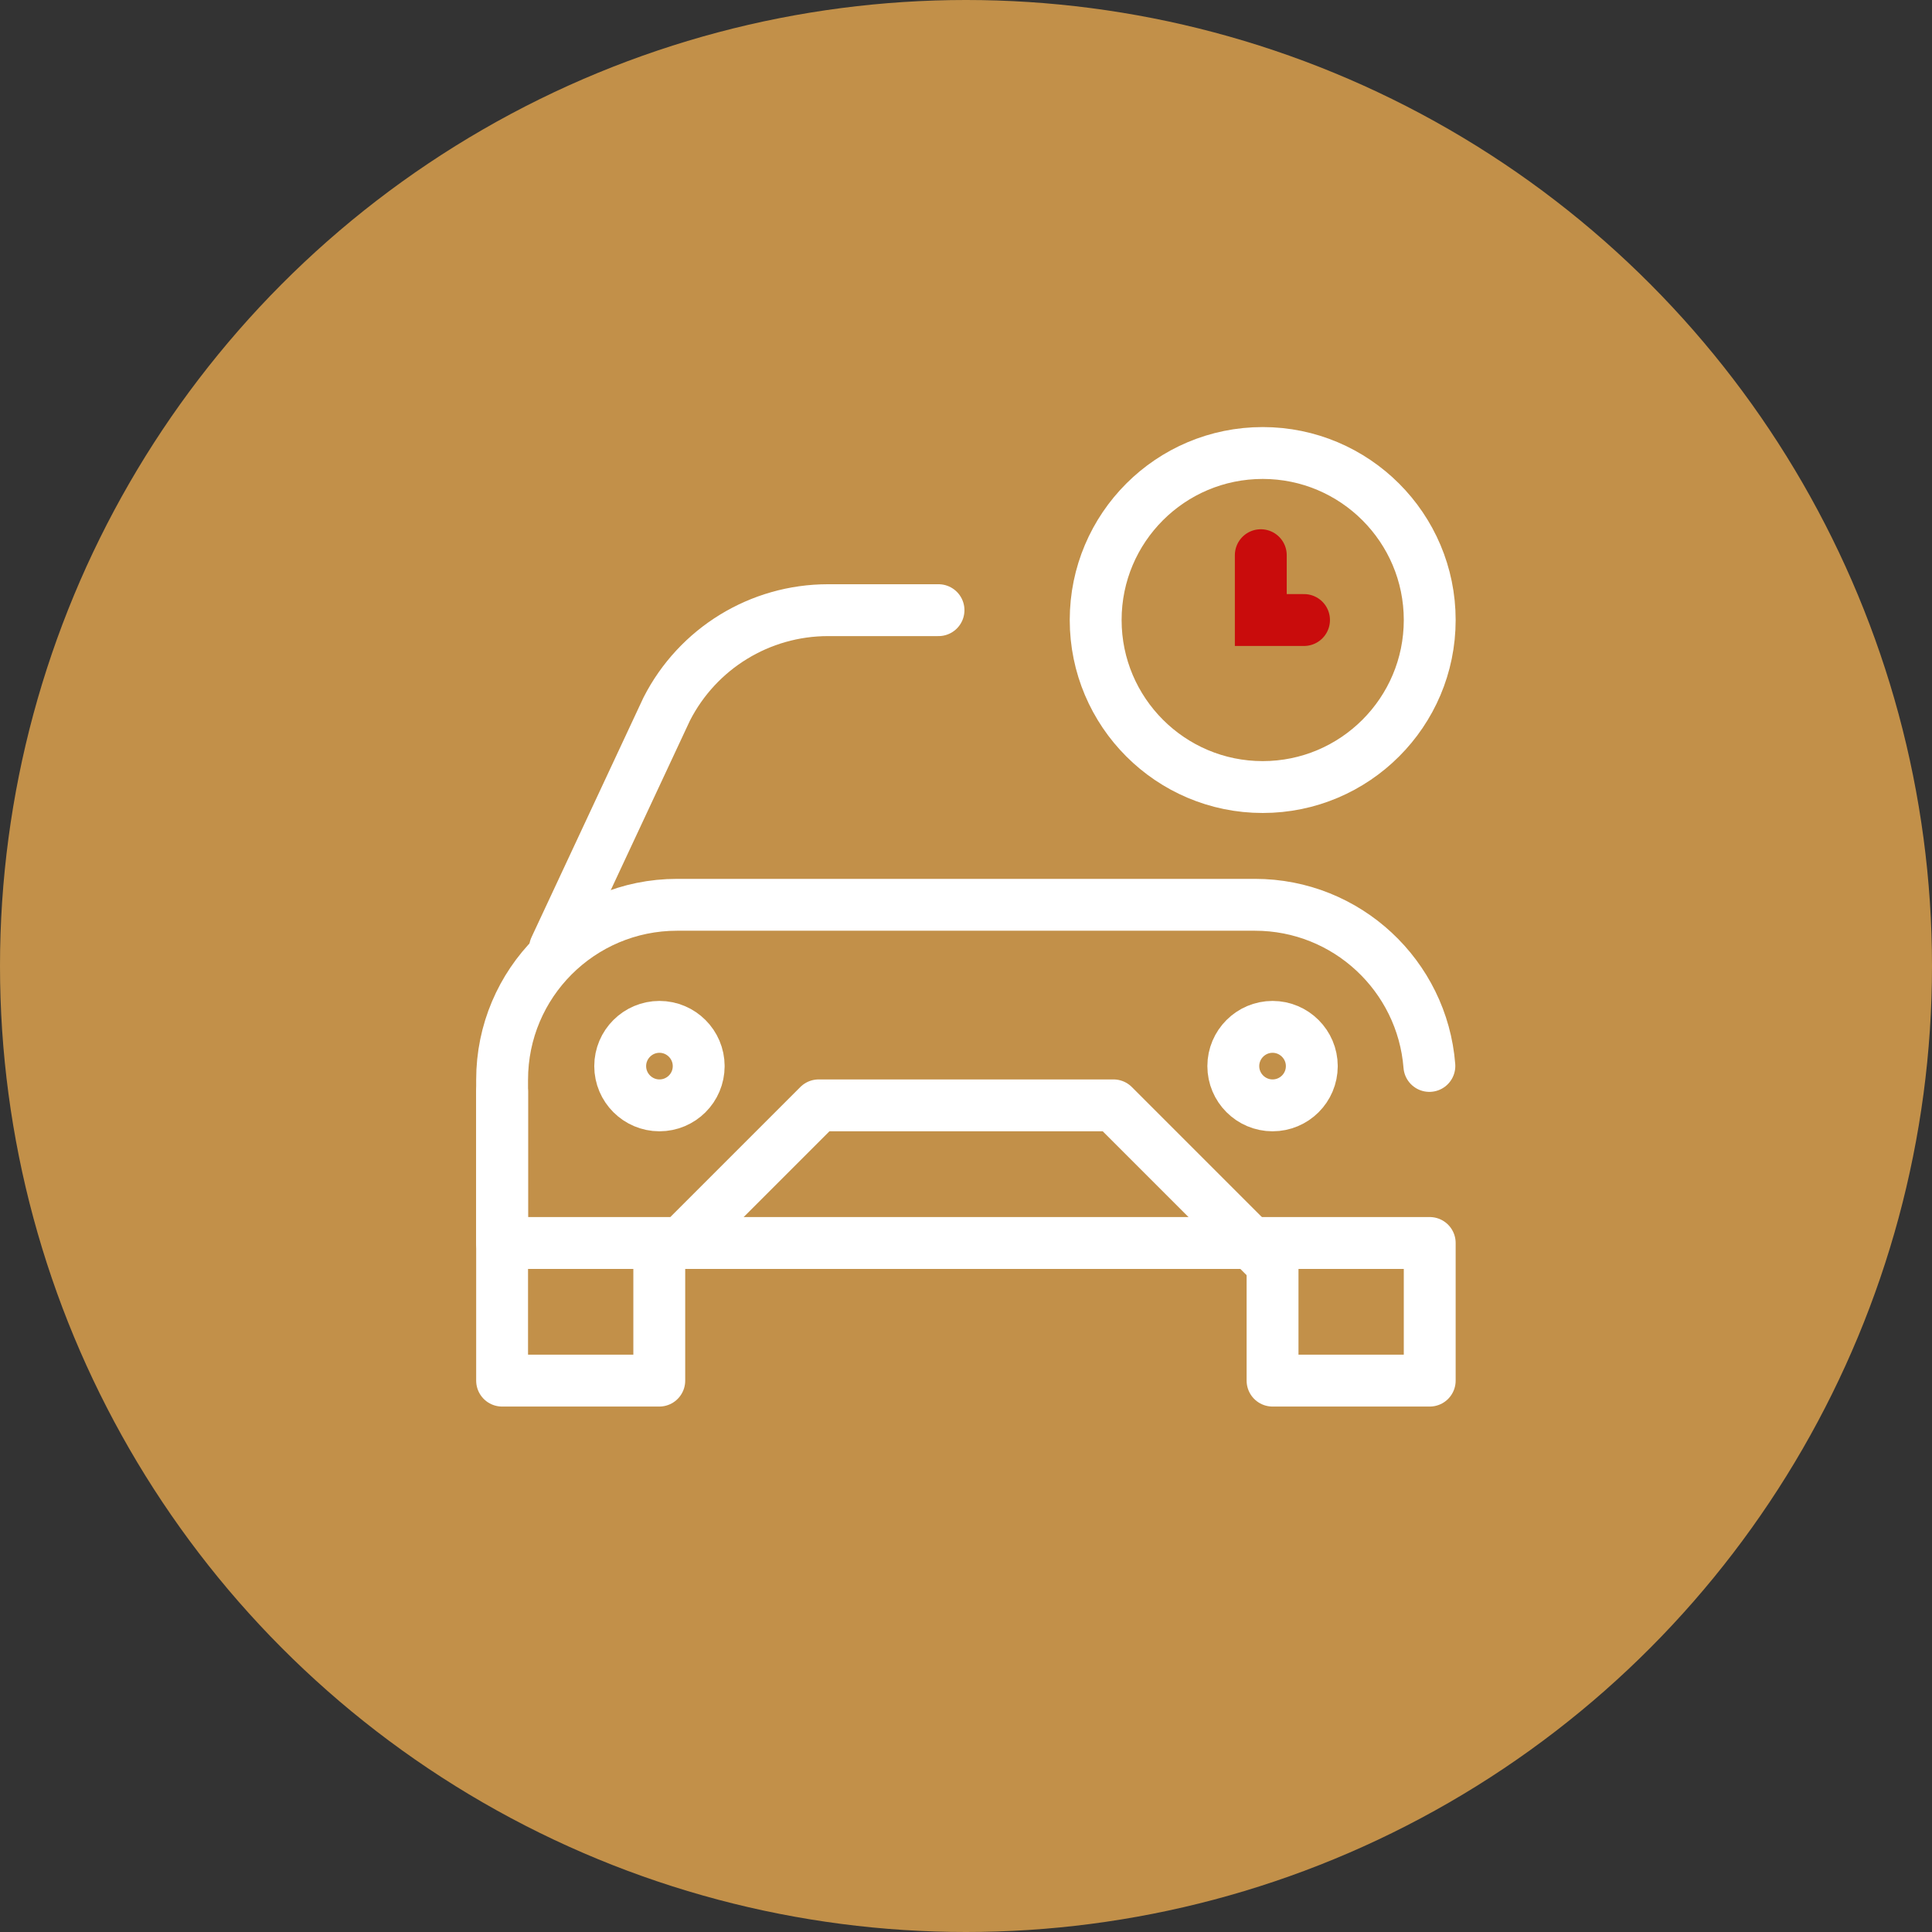
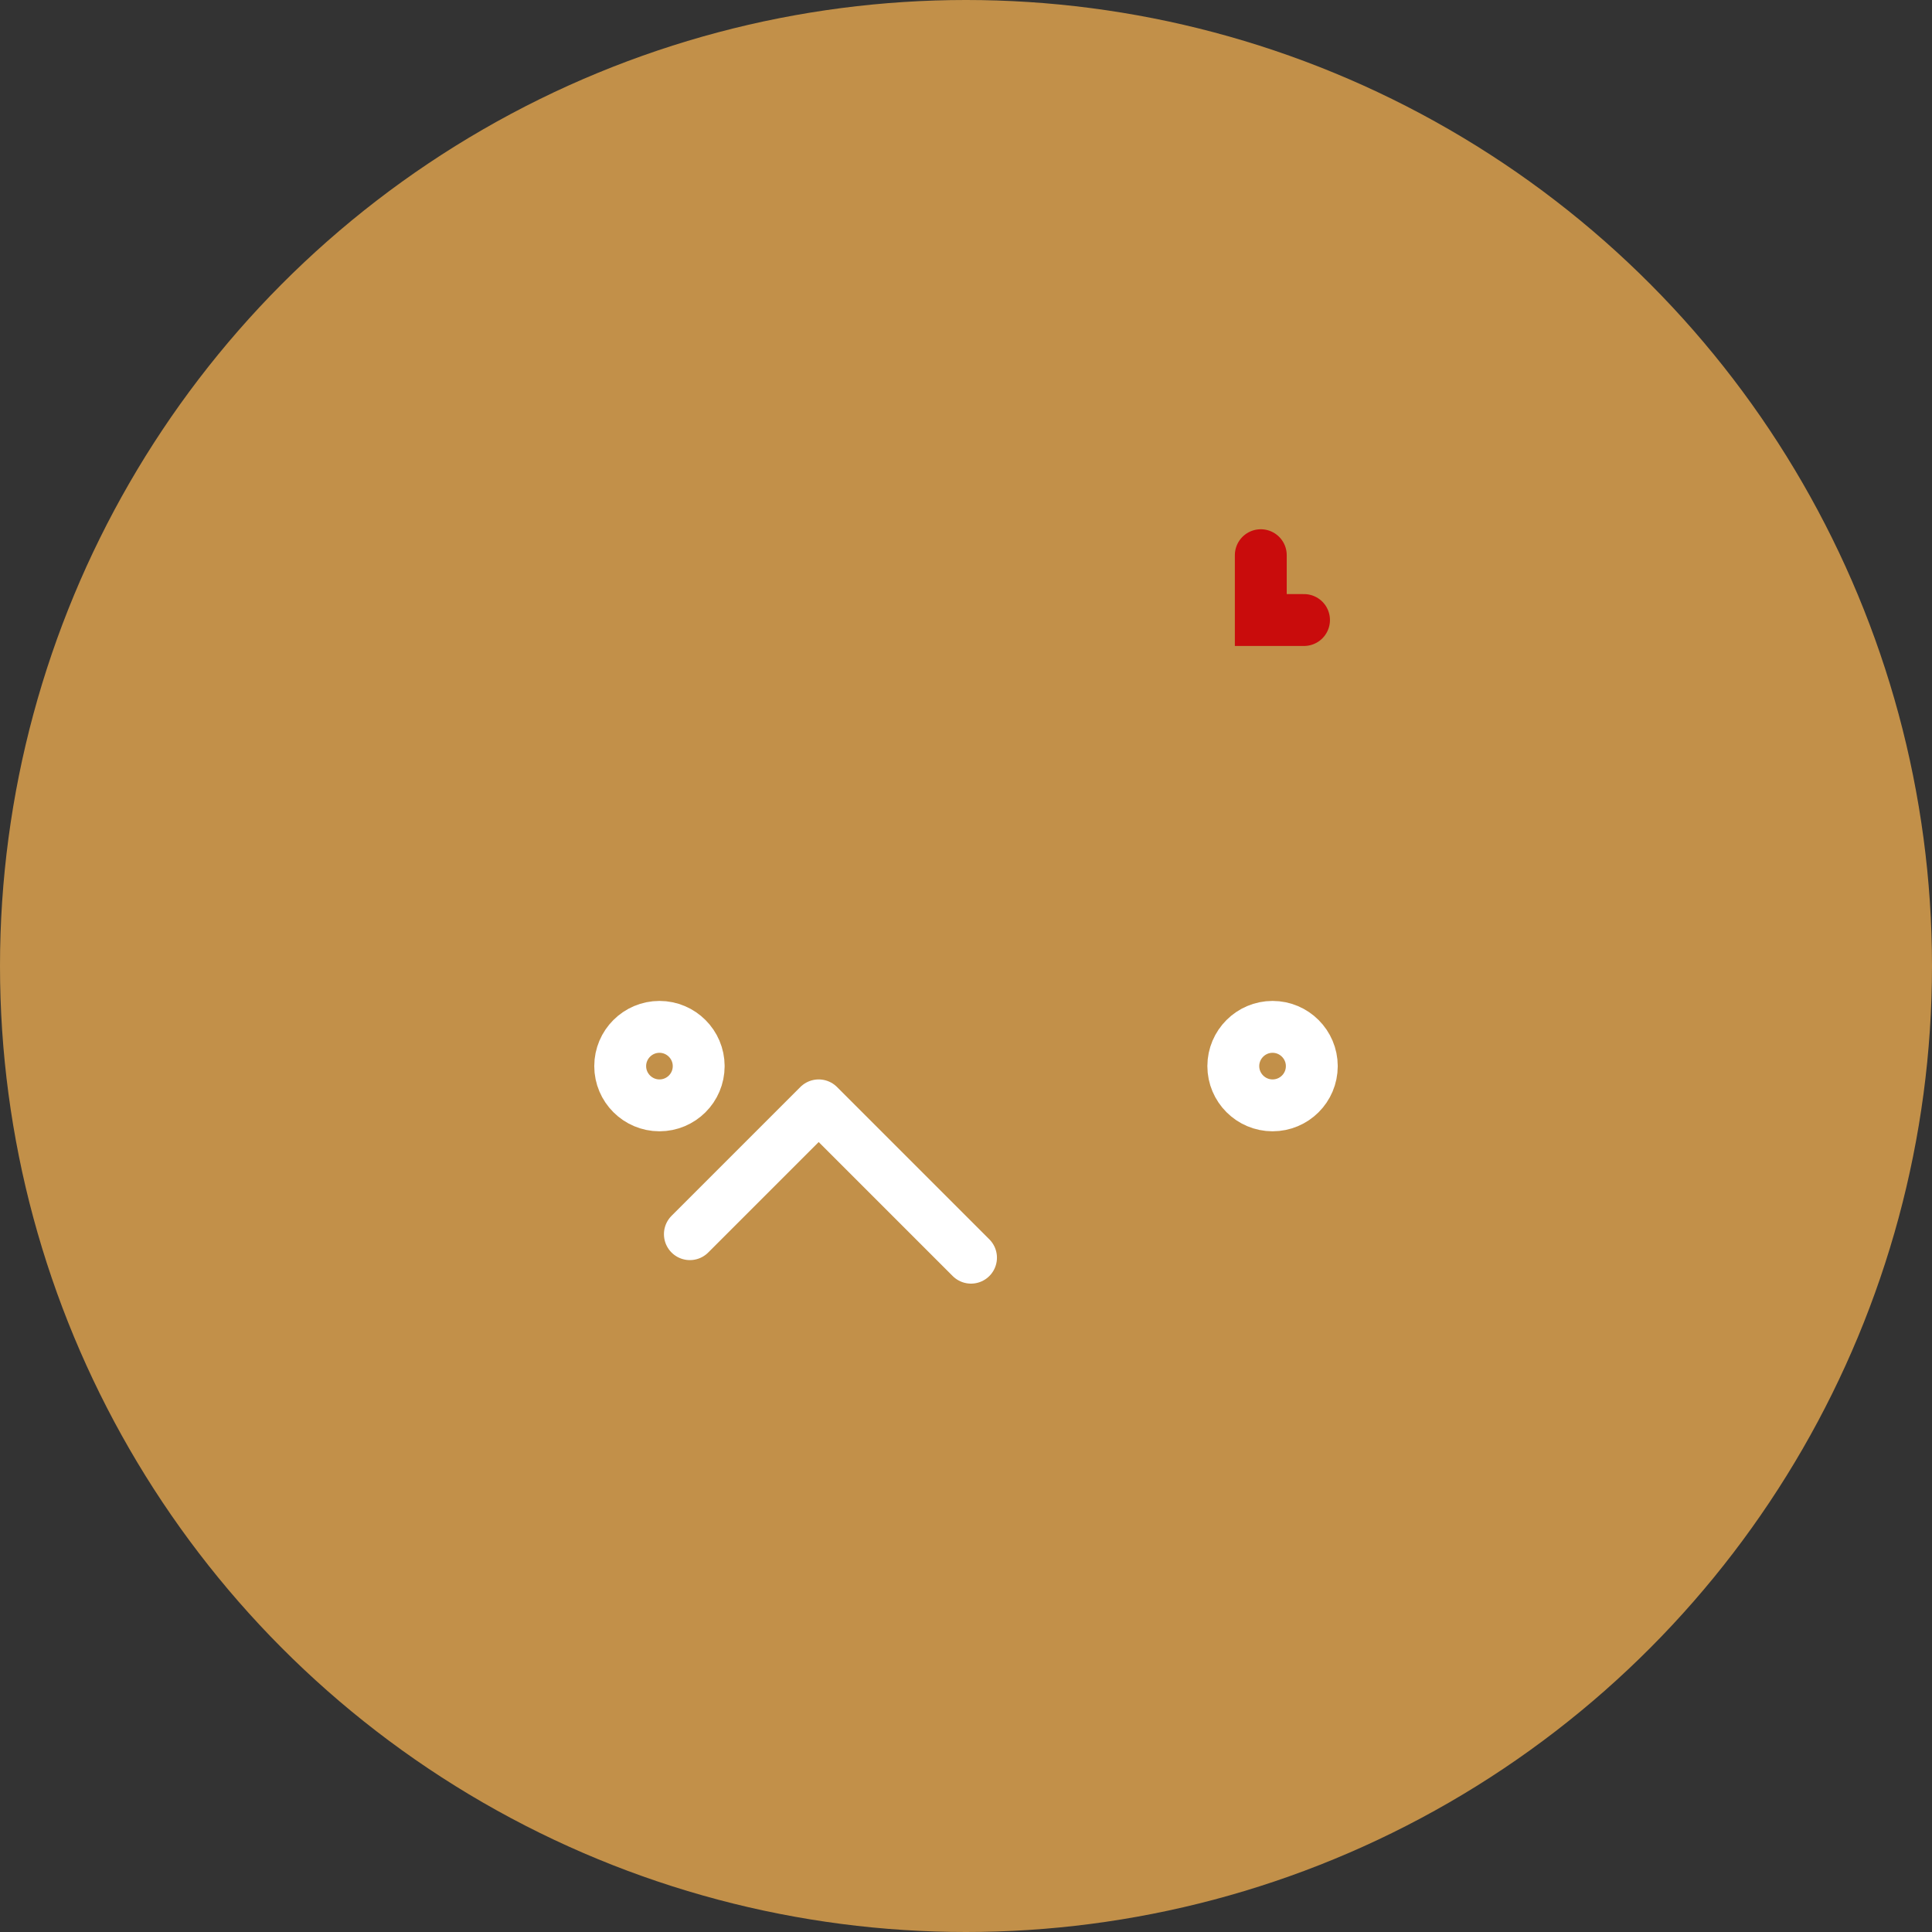
<svg xmlns="http://www.w3.org/2000/svg" id="Vrstva_2" data-name="Vrstva 2" viewBox="0 0 111.74 111.74">
  <rect x="0" y="0" width="111.74" height="111.74" fill="#333333" stroke="none" />
  <defs>
    <style> .cls-1 { fill: #c29049; } .cls-2 { stroke: #fff; stroke-linejoin: round; } .cls-2, .cls-3 { fill: none; stroke-linecap: round; stroke-width: 3px; } .cls-3 { stroke: #c90c0c; stroke-miterlimit: 10; } </style>
  </defs>
  <g id="Layer_1" data-name="Layer 1">
    <circle class="cls-1" cx="55.87" cy="55.87" r="55.87" />
    <g id="g2700">
      <g id="g2702">
-         <path id="path2704" class="cls-2" d="M39.9,71.38l7.45-7.45h17.05l8.81,8.81" />
+         <path id="path2704" class="cls-2" d="M39.9,71.38l7.45-7.45l8.81,8.81" />
      </g>
      <g id="g2706">
        <g id="g2708">
          <g id="g2714">
-             <path id="path2716" class="cls-2" d="M54.28,35.29h-6.39c-3.94,0-7.54,2.21-9.33,5.72l-6.46,13.83" />
-           </g>
+             </g>
          <g id="g2718">
-             <path id="path2720" class="cls-2" d="M73.6,72.69v7.16h9.09v-7.96H29.04v-9.44c0-5.59,4.53-10.12,10.12-10.12h33.42c5.32,0,9.68,4.11,10.09,9.32" />
-           </g>
+             </g>
          <g id="g2722">
-             <path id="path2724" class="cls-2" d="M38.13,72.35v7.5h-9.09v-16.71" />
-           </g>
+             </g>
          <g id="g2726">
            <path id="path2728" class="cls-2" d="M75.87,61.66c0,1.26-1.02,2.27-2.27,2.27s-2.27-1.02-2.27-2.27,1.02-2.27,2.27-2.27,2.27,1.02,2.27,2.27" />
          </g>
          <g id="g2730">
            <path id="path2732" class="cls-2" d="M40.41,61.66c0,1.26-1.02,2.27-2.27,2.27s-2.27-1.02-2.27-2.27,1.02-2.27,2.27-2.27,2.27,1.02,2.27,2.27" />
          </g>
          <g id="g2734">
-             <path id="path2736" class="cls-2" d="M63.37,35.86c0-5.34,4.33-9.66,9.66-9.66s9.66,4.33,9.66,9.66-4.33,9.66-9.66,9.66-9.66-4.33-9.66-9.66Z" />
-           </g>
+             </g>
          <g id="g2738">
            <path id="path2740" class="cls-3" d="M72.92,32.11v3.75h2.5" />
          </g>
        </g>
      </g>
    </g>
  </g>
</svg>